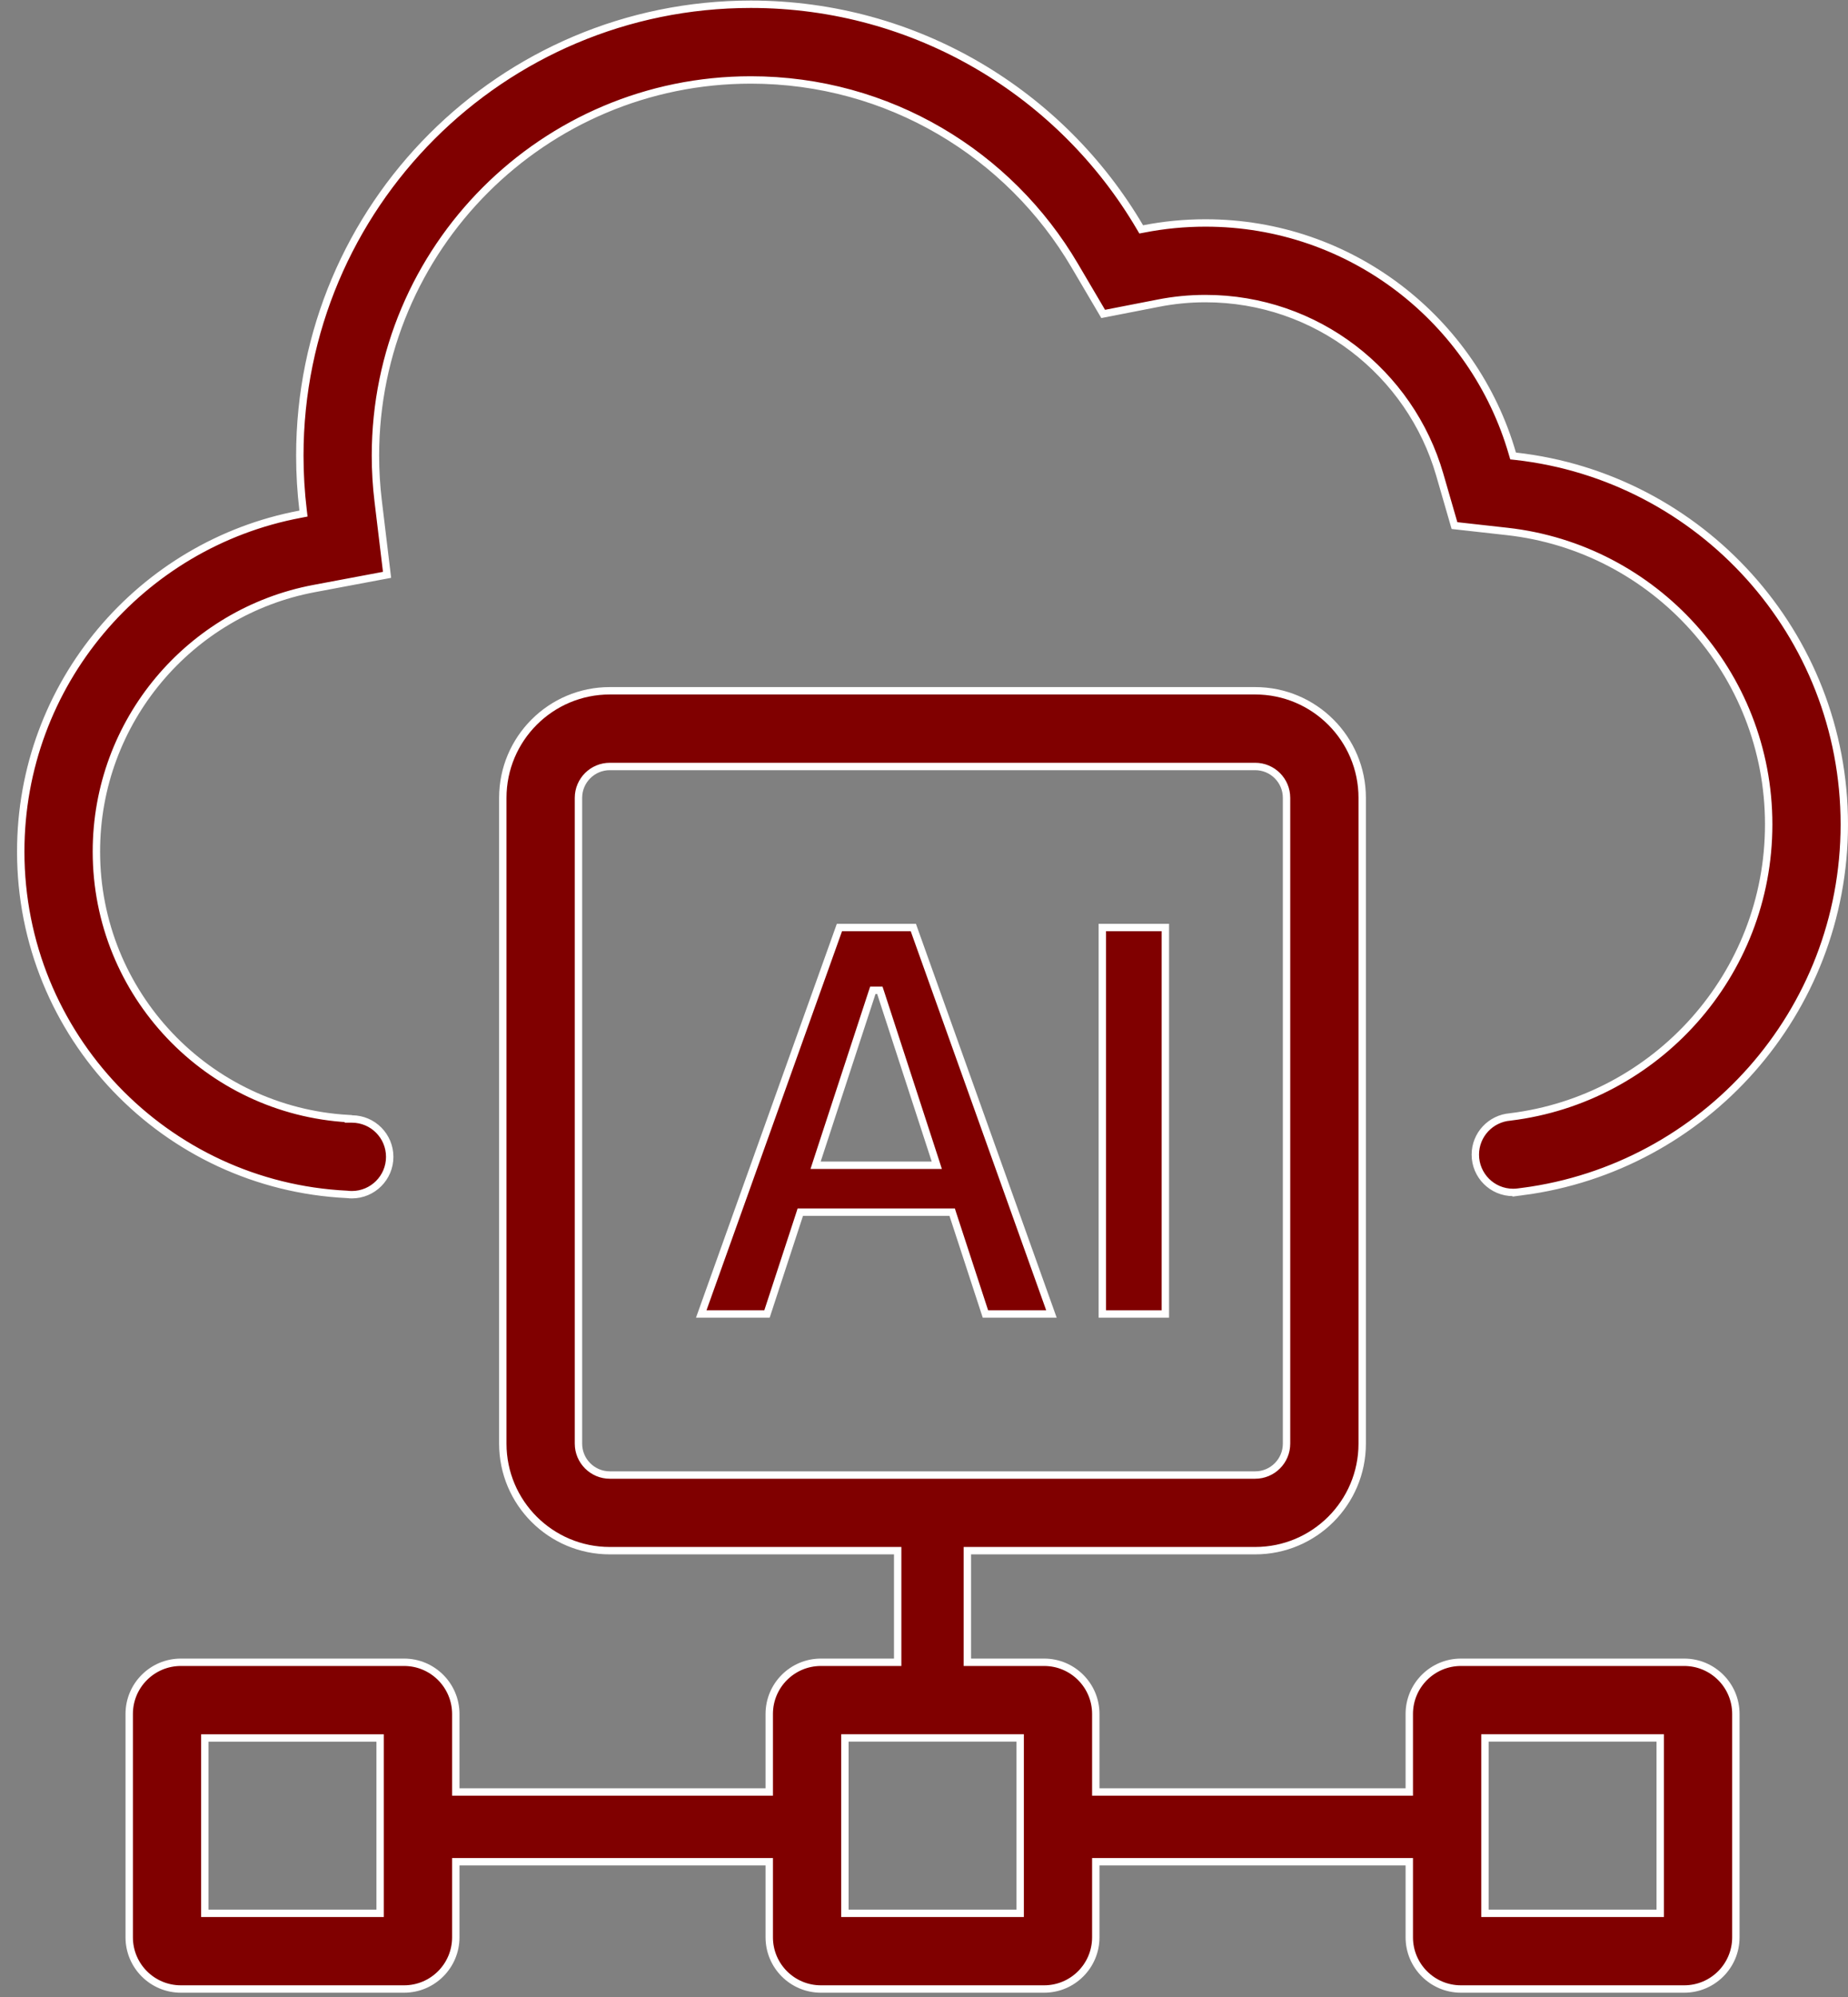
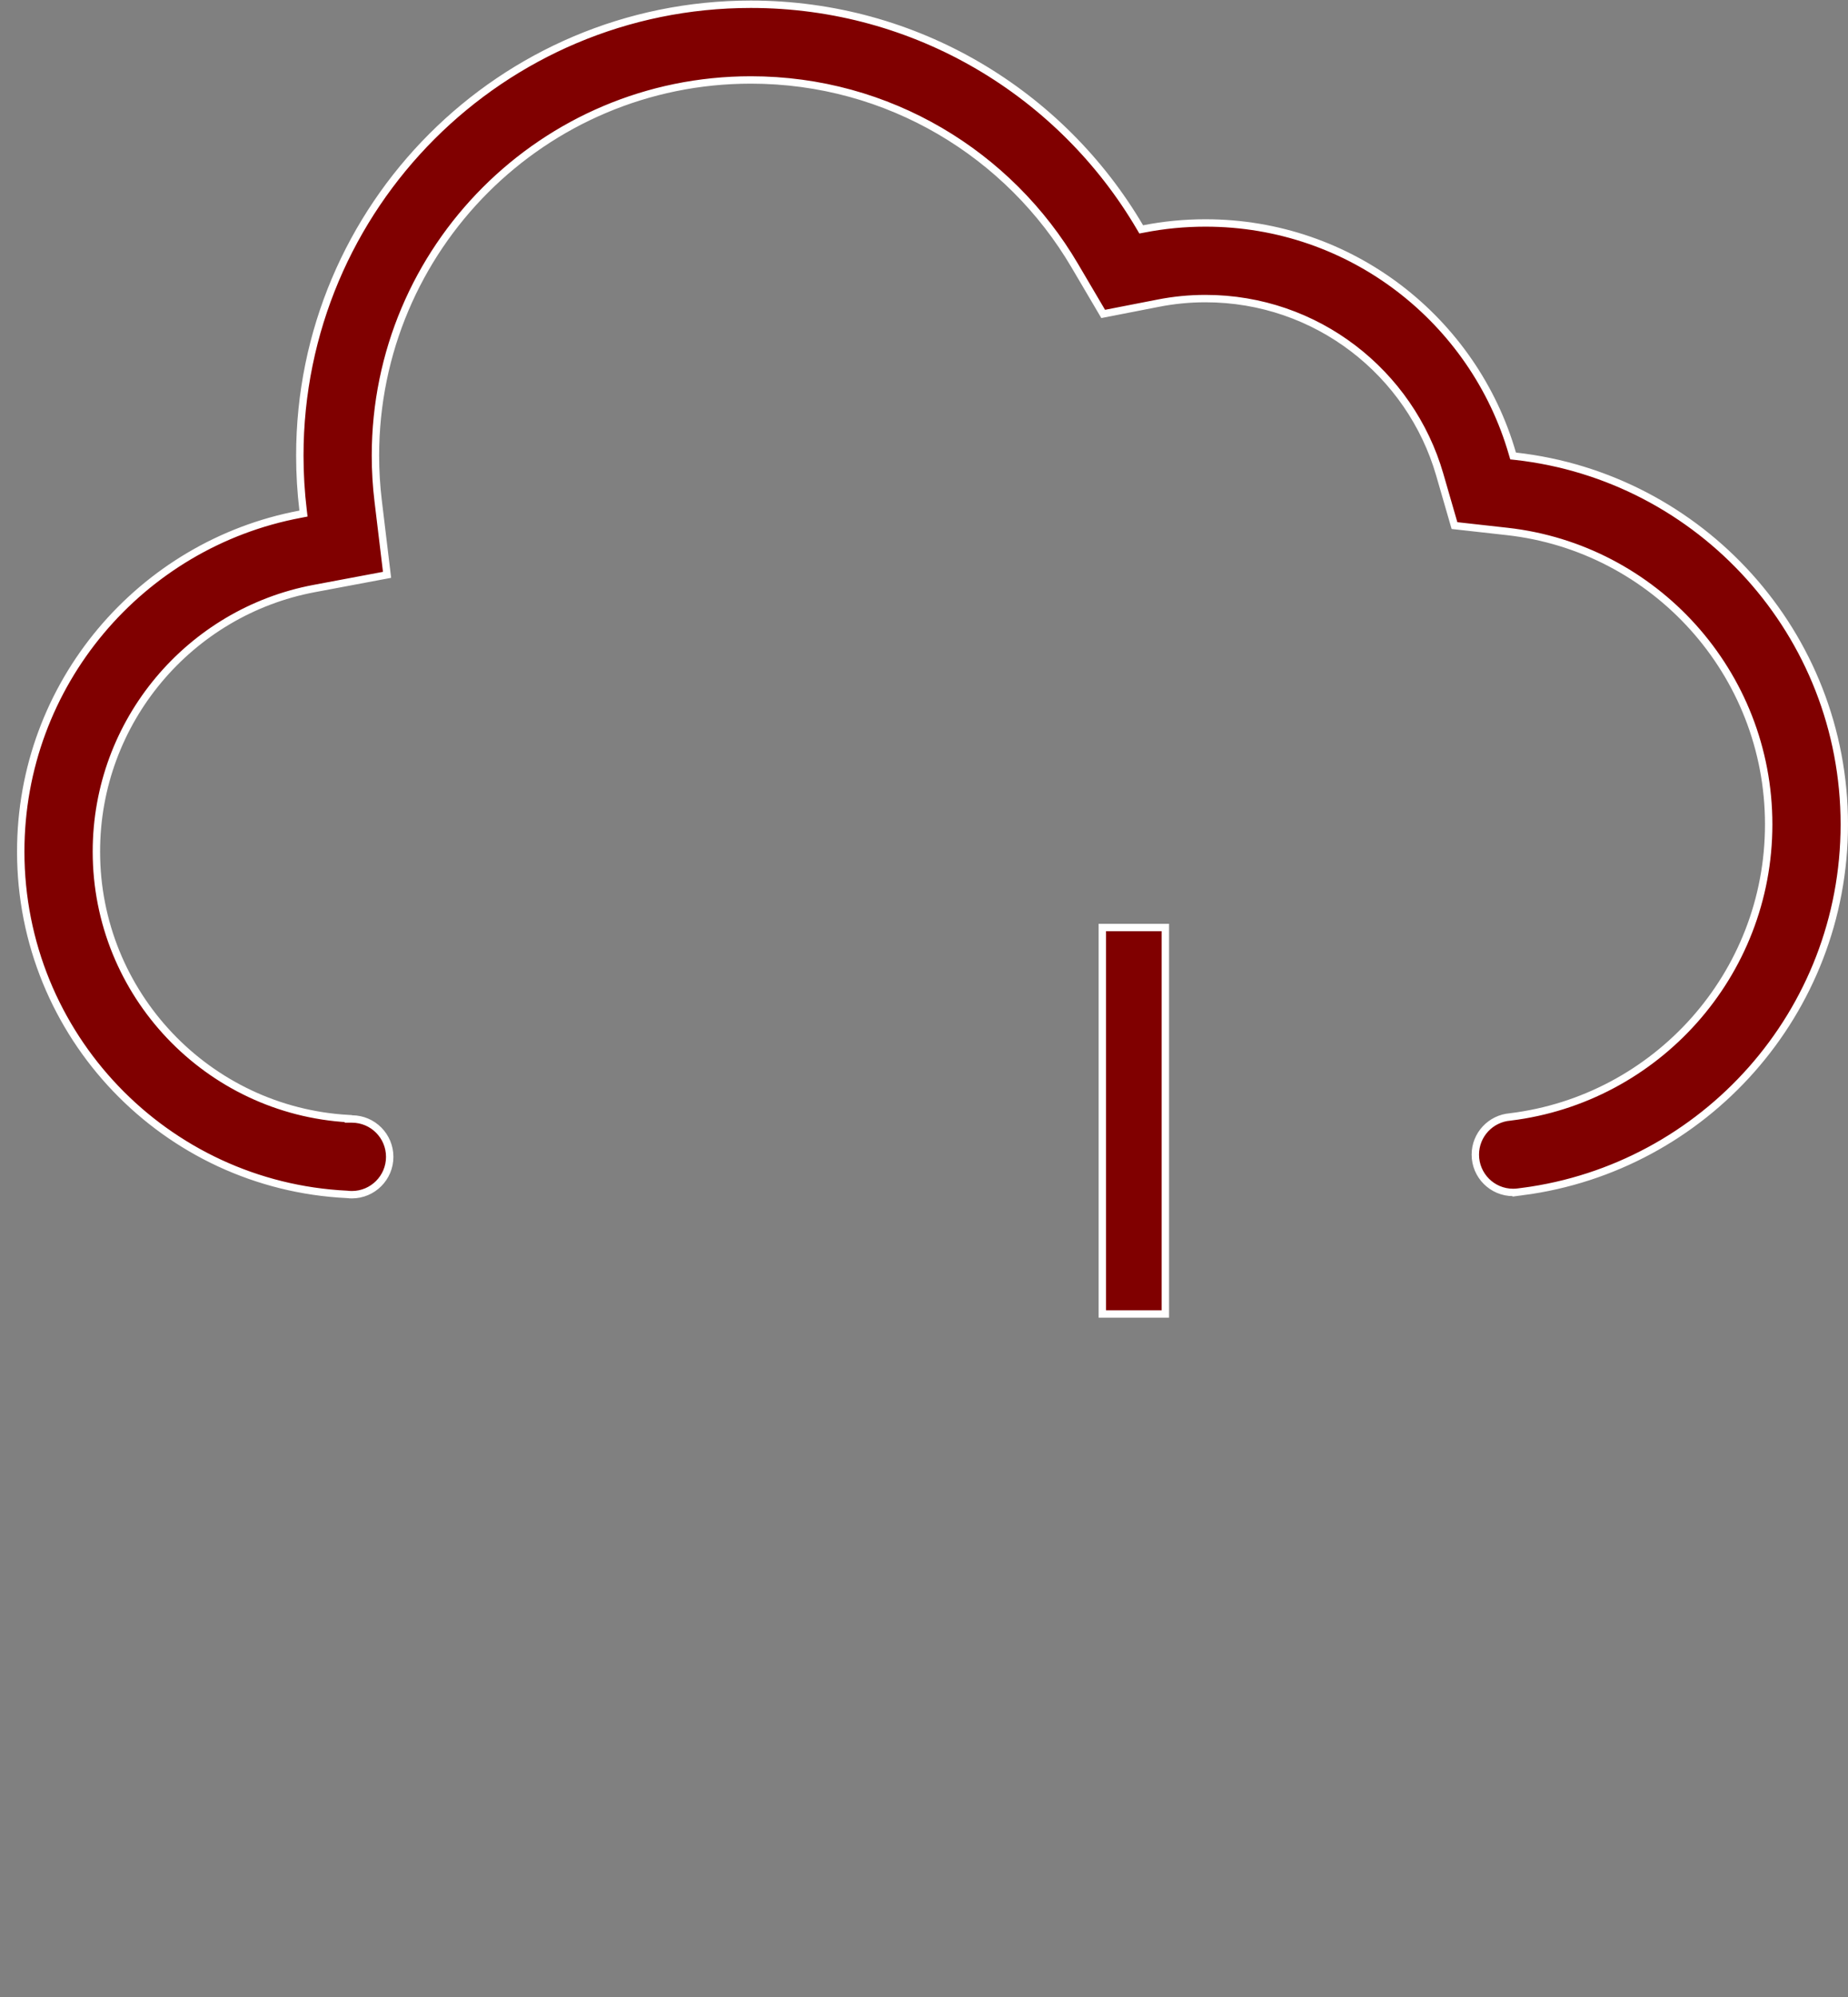
<svg xmlns="http://www.w3.org/2000/svg" width="50" height="54" viewBox="0 0 50 54" fill="none">
  <rect x="0" y="0" width="50" height="54" fill="#808080" stroke="none" />
  <path d="M20.315 0.115C24.8 0.116 28.721 2.536 30.841 6.142L30.877 6.203L30.947 6.19C31.487 6.084 32.046 6.029 32.617 6.029C36.556 6.029 39.879 8.663 40.92 12.266L40.939 12.33L41.005 12.337C46.009 12.895 49.9 17.14 49.9 22.292C49.9 27.379 46.107 31.577 41.196 32.22L41.197 32.219L41.077 32.235C41.032 32.241 40.986 32.244 40.939 32.244C40.374 32.244 39.917 31.786 39.917 31.222C39.917 30.684 40.333 30.244 40.861 30.203L40.865 30.202C44.804 29.719 47.854 26.361 47.854 22.292C47.854 18.194 44.758 14.815 40.779 14.371L39.353 14.212L38.954 12.834C38.159 10.083 35.62 8.074 32.617 8.074C32.178 8.074 31.752 8.117 31.34 8.198L29.848 8.489L29.077 7.18C27.309 4.173 24.046 2.162 20.315 2.162C14.706 2.162 10.159 6.709 10.158 12.319C10.158 12.736 10.183 13.147 10.232 13.549L10.472 15.544L8.497 15.915C5.145 16.545 2.608 19.492 2.608 23.027C2.608 26.882 5.625 30.032 9.426 30.248V30.258H9.526C10.089 30.261 10.544 30.718 10.544 31.282C10.544 31.847 10.086 32.305 9.521 32.305C9.48 32.305 9.439 32.303 9.4 32.298L9.393 32.297C4.476 32.062 0.561 28.002 0.561 23.027C0.561 18.489 3.817 14.713 8.119 13.905L8.211 13.887L8.2 13.794C8.142 13.31 8.112 12.818 8.112 12.319C8.112 5.579 13.575 0.115 20.315 0.115Z" fill="#800000" stroke="white" stroke-width="0.2" />
-   <path d="M24.711 25.08L28.448 35.531H26.662L25.784 32.846L25.762 32.778H21.653L21.631 32.846L20.752 35.531H18.973L22.712 25.08H24.711ZM23.593 26.846L22.11 31.377L22.067 31.509H25.346L25.304 31.378L23.828 26.846L23.805 26.777H23.616L23.593 26.846Z" fill="#800000" stroke="white" stroke-width="0.2" />
  <path d="M31.53 25.08V35.531H29.825V25.08H31.53Z" fill="#800000" stroke="white" stroke-width="0.2" />
-   <path d="M16.5 18.679H33.96C35.559 18.679 36.856 19.976 36.856 21.575V39.037C36.856 40.636 35.559 41.931 33.96 41.931H26.173V44.949H28.25C29.022 44.949 29.648 45.575 29.648 46.346V48.456H38.13V46.346C38.13 45.575 38.756 44.949 39.528 44.949H45.568C46.34 44.949 46.966 45.575 46.966 46.346V52.386C46.966 53.158 46.34 53.784 45.568 53.784H39.528C38.756 53.784 38.13 53.158 38.13 52.386V50.342H29.648V52.386C29.648 53.158 29.022 53.784 28.25 53.784H22.211C21.439 53.784 20.813 53.158 20.813 52.386V50.342H12.332V52.386C12.332 53.158 11.705 53.784 10.933 53.784H4.894C4.122 53.784 3.496 53.158 3.496 52.386V46.346C3.496 45.575 4.122 44.949 4.894 44.949H10.933C11.705 44.949 12.331 45.575 12.332 46.346V48.456H20.813V46.346C20.813 45.575 21.439 44.949 22.211 44.949H24.288V41.931H16.5C14.901 41.931 13.604 40.636 13.604 39.037V21.575C13.604 19.976 14.9 18.679 16.5 18.679ZM5.542 51.738H10.285V46.996H5.542V51.738ZM22.86 51.738H27.602V46.995H22.86V51.738ZM40.177 51.738H44.919V46.995H40.177V51.738ZM16.5 20.726C16.031 20.726 15.651 21.106 15.651 21.575V39.037C15.651 39.505 16.031 39.886 16.5 39.886H33.96C34.429 39.886 34.809 39.506 34.809 39.037V21.575C34.809 21.106 34.429 20.726 33.96 20.726H16.5Z" fill="#800000" stroke="white" stroke-width="0.2" />
</svg>